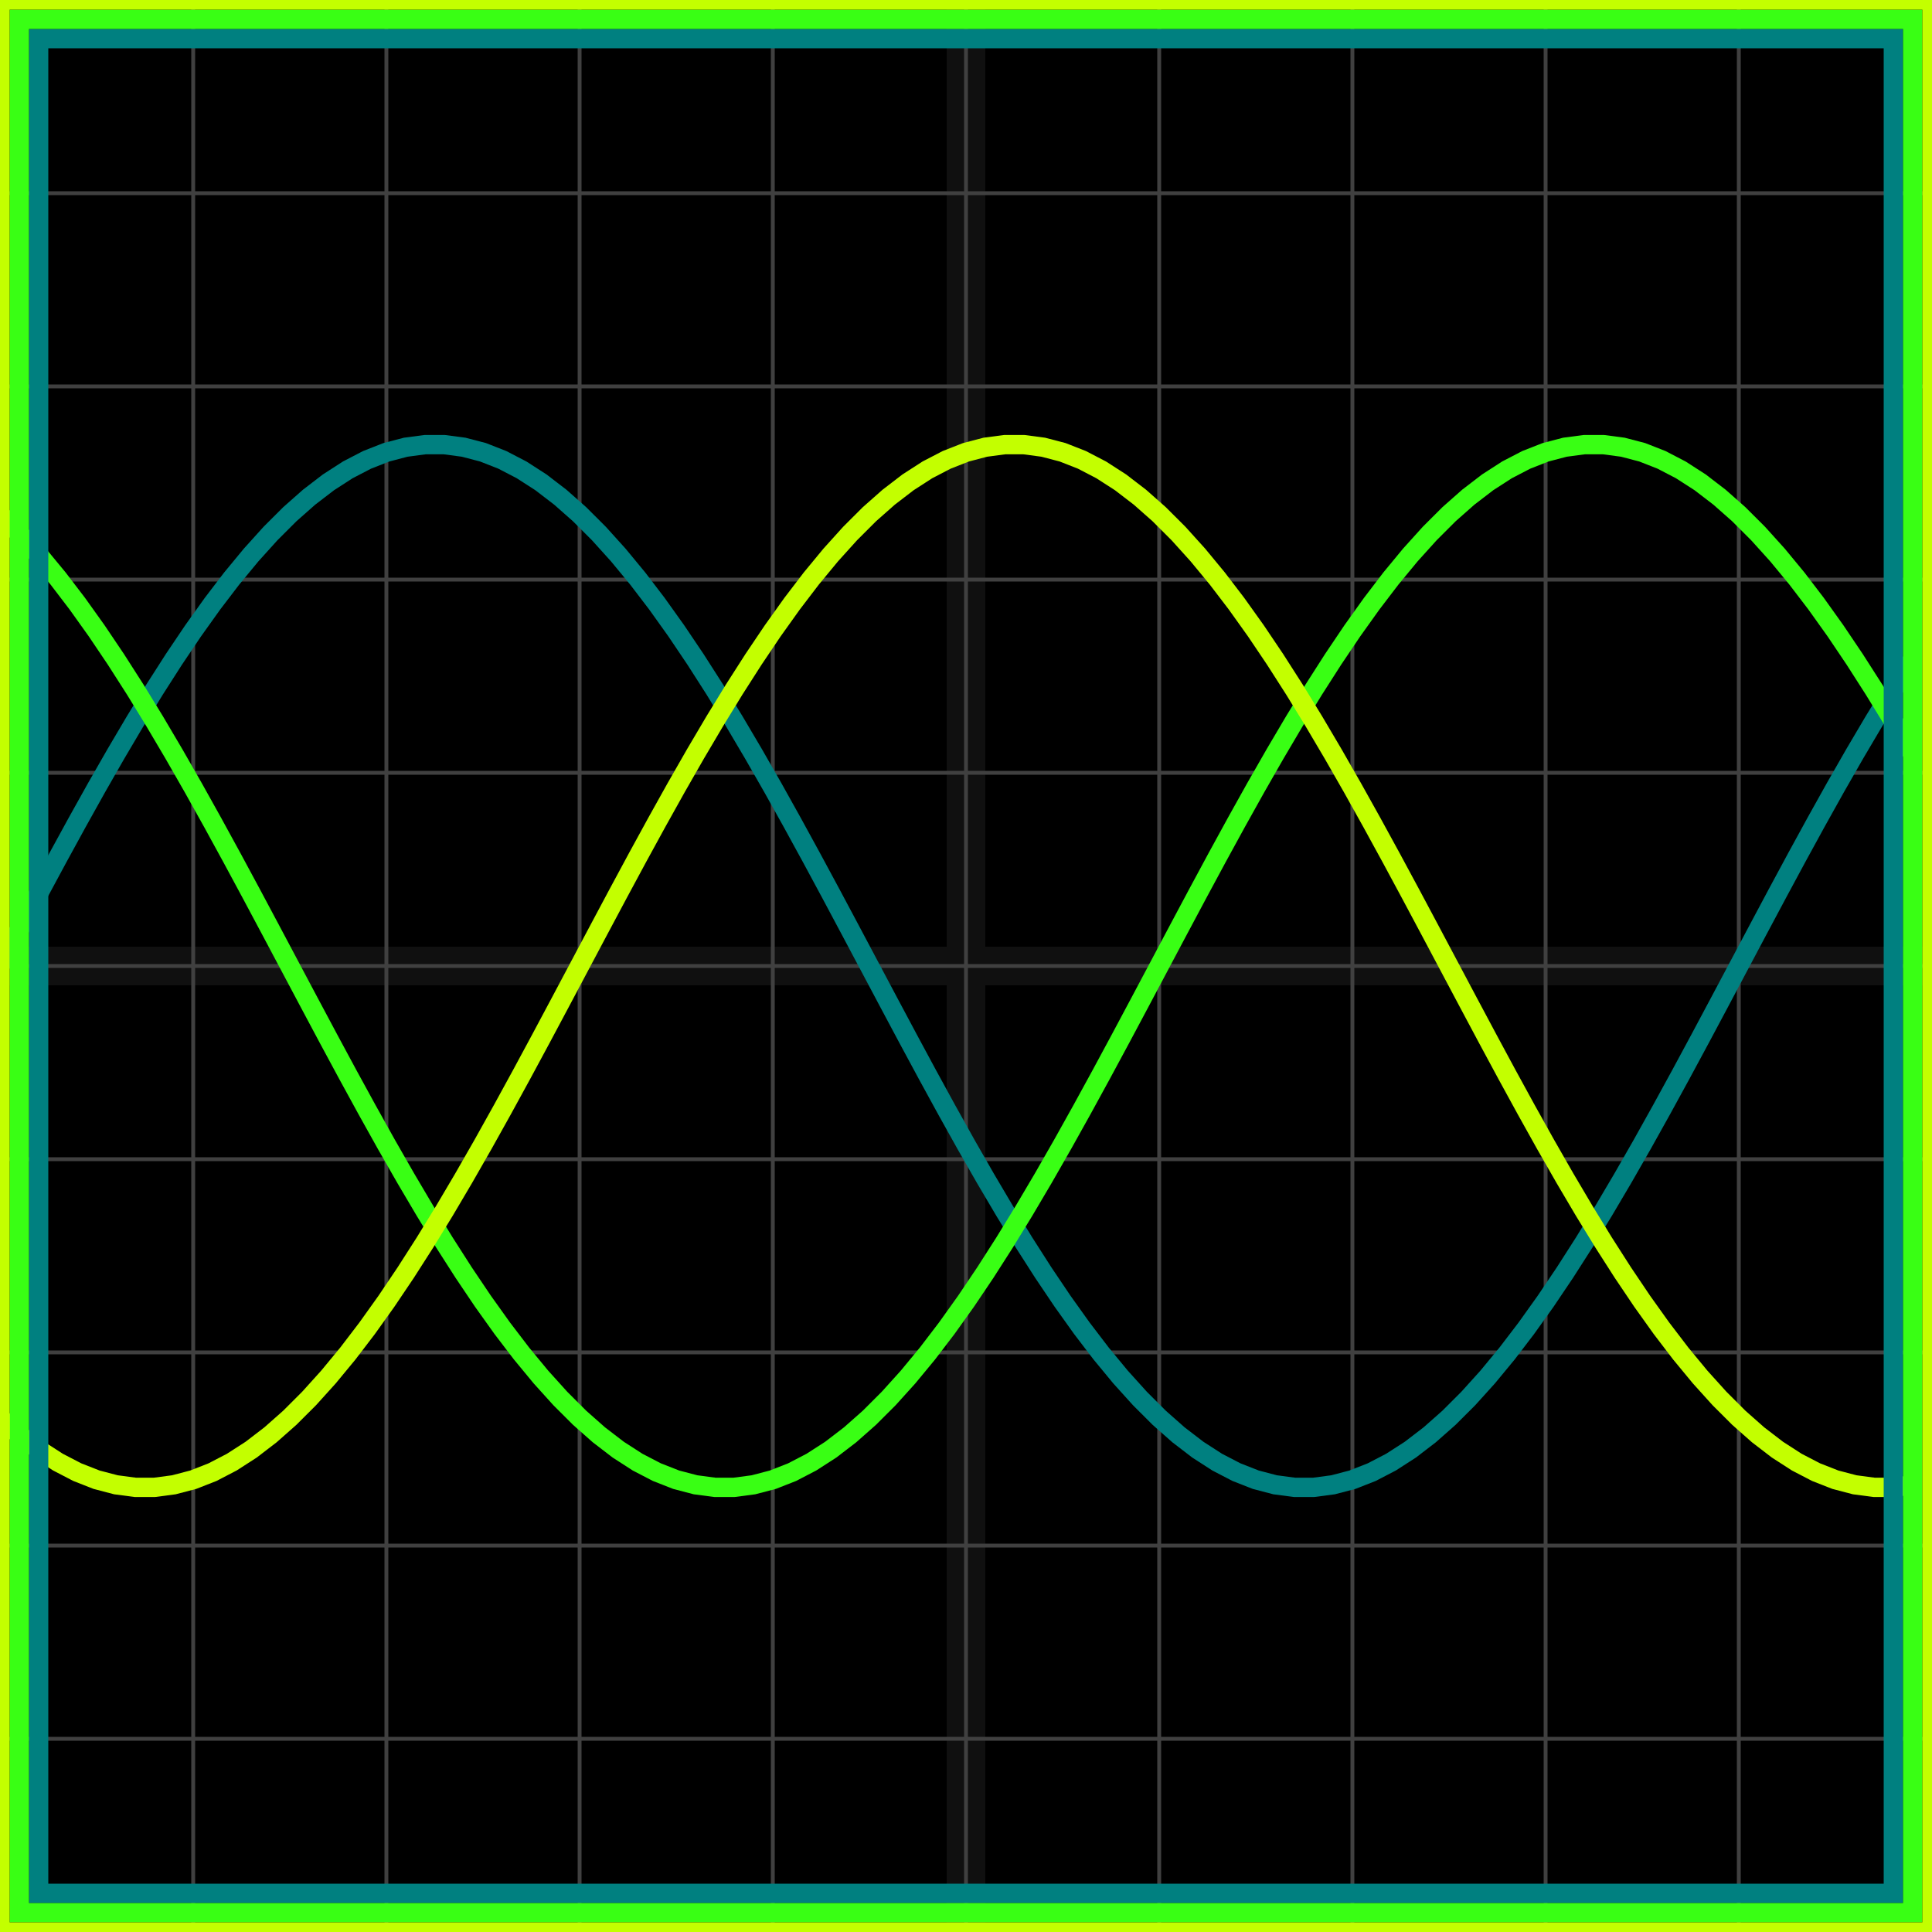
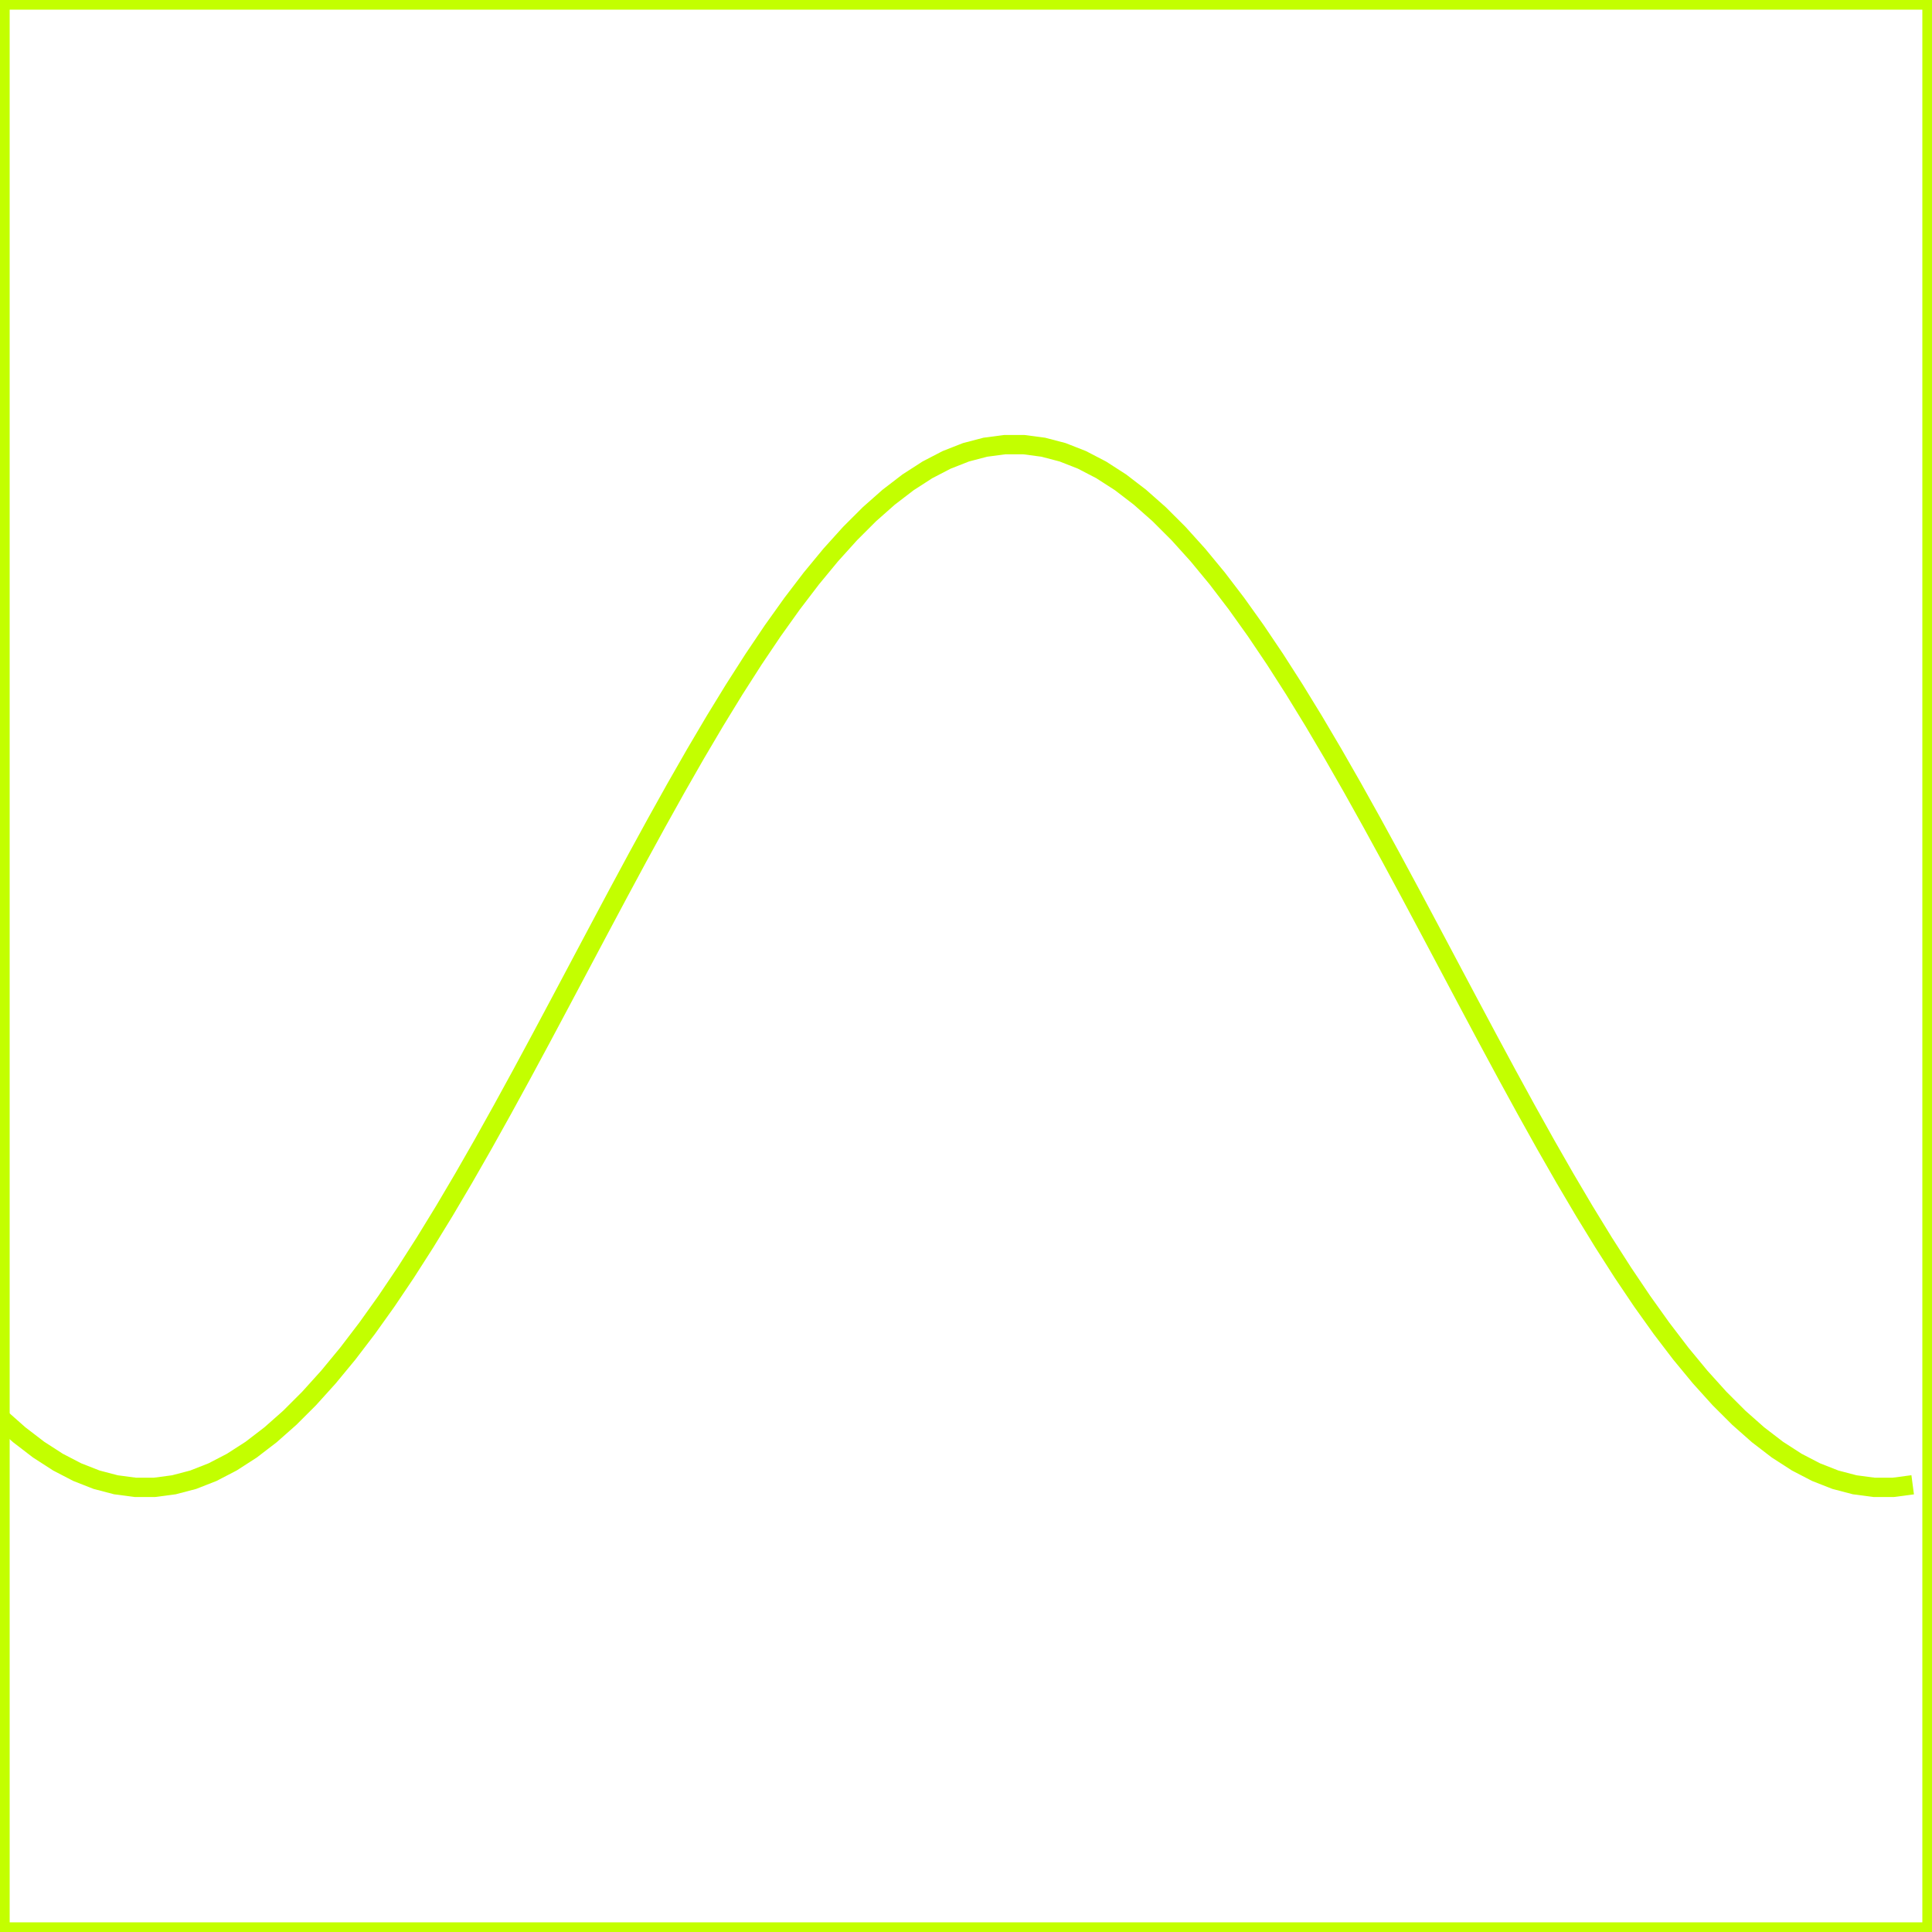
<svg xmlns="http://www.w3.org/2000/svg" width="100" height="100" baseProfile="full">
-   <rect width="100%" height="100%" />
  <g stroke="#fff" stroke-width=".2" opacity=".25">
    <path d="M10 0v100M20 0v100M30 0v100M40 0v100M50 0v100M60 0v100M70 0v100M80 0v100M90 0v100M0 10h100M0 20h100M0 30h100M0 40h100M0 50h100M0 60h100M0 70h100M0 80h100M0 90h100" />
    <path stroke-width="2" d="M50 0v100M0 50h100" opacity=".25" />
  </g>
-   <path fill="none" stroke="teal" d="m0 50 1-1.883 1-1.875 1-1.856 1-1.828 1-1.793 1-1.747 1-1.694 1-1.632 1-1.562 1-1.485 1-1.4 1-1.31 1-1.211 1-1.108 1-.999 1-.884 1-.767 1-.645 1-.519 1-.392 1-.262 1-.132h1l1 .132 1 .262 1 .392 1 .52 1 .644 1 .767 1 .884 1 .999 1 1.108 1 1.211 1 1.31 1 1.4 1 1.485 1 1.562 1 1.632 1 1.694 1 1.747 1 1.793 1 1.828 1 1.856 1 1.875L45 50l1 1.883 1 1.875 1 1.856 1 1.828 1 1.793 1 1.747 1 1.694 1 1.632 1 1.562 1 1.485 1 1.4 1 1.31 1 1.211 1 1.108 1 .999 1 .884 1 .767 1 .645 1 .519 1 .392 1 .262 1 .132h1l1-.132 1-.262 1-.392 1-.52 1-.644 1-.767 1-.884 1-.999 1-1.108 1-1.211 1-1.31 1-1.4 1-1.485 1-1.562 1-1.632 1-1.694 1-1.747 1-1.793 1-1.828 1-1.856 1-1.875L90 50l1-1.883 1-1.875 1-1.856 1-1.828 1-1.793 1-1.747 1-1.694 1-1.632 1-1.562" />
-   <path fill="none" stroke="#39FF14" d="m0 26.617 1 .999 1 1.108 1 1.211 1 1.31 1 1.4 1 1.485 1 1.562 1 1.632 1 1.694 1 1.747 1 1.793 1 1.828 1 1.856 1 1.875L15 50l1 1.883 1 1.875 1 1.856 1 1.828 1 1.793 1 1.747 1 1.694 1 1.632 1 1.562 1 1.485 1 1.4 1 1.31 1 1.211 1 1.108 1 .999 1 .884 1 .767 1 .645 1 .519 1 .392 1 .262 1 .132h1l1-.132 1-.262 1-.392 1-.52 1-.644 1-.767 1-.884 1-.999 1-1.108 1-1.211 1-1.31 1-1.4 1-1.485 1-1.562 1-1.632 1-1.694 1-1.747 1-1.793 1-1.828 1-1.856 1-1.875L60 50l1-1.883 1-1.875 1-1.856 1-1.828 1-1.793 1-1.747 1-1.694 1-1.632 1-1.562 1-1.485 1-1.4 1-1.31 1-1.211 1-1.108 1-.999 1-.884 1-.767 1-.645 1-.519 1-.392 1-.262 1-.132h1l1 .132 1 .262 1 .392 1 .52 1 .644 1 .767 1 .884 1 .999 1 1.108 1 1.211 1 1.31 1 1.4 1 1.485 1 1.562 1 1.632 1 1.694" />
  <path fill="none" stroke="#c3ff00" d="m0 73.383 1 .884 1 .767 1 .645 1 .519 1 .392 1 .262 1 .132h1l1-.132 1-.262 1-.392 1-.52 1-.644 1-.767 1-.884 1-.999 1-1.108 1-1.211 1-1.31 1-1.4 1-1.485 1-1.562 1-1.632 1-1.694 1-1.747 1-1.793 1-1.828 1-1.856 1-1.875L30 50l1-1.883 1-1.875 1-1.856 1-1.828 1-1.793 1-1.747 1-1.694 1-1.632 1-1.562 1-1.485 1-1.4 1-1.31 1-1.211 1-1.108 1-.999 1-.884 1-.767 1-.645 1-.519 1-.392 1-.262 1-.132h1l1 .132 1 .262 1 .392 1 .52 1 .644 1 .767 1 .884 1 .999 1 1.108 1 1.211 1 1.31 1 1.4 1 1.485 1 1.562 1 1.632 1 1.694 1 1.747 1 1.793 1 1.828 1 1.856 1 1.875L75 50l1 1.883 1 1.875 1 1.856 1 1.828 1 1.793 1 1.747 1 1.694 1 1.632 1 1.562 1 1.485 1 1.4 1 1.31 1 1.211 1 1.108 1 .999 1 .884 1 .767 1 .645 1 .519 1 .392 1 .262 1 .132h1l1-.132" />
-   <path fill="none" stroke="teal" d="M2 2h96v96H2z" />
-   <path fill="none" stroke="#39FF14" d="M1 1h98v98H1z" />
  <path fill="none" stroke="#c3ff00" d="M0 0h100v100H0z" />
</svg>